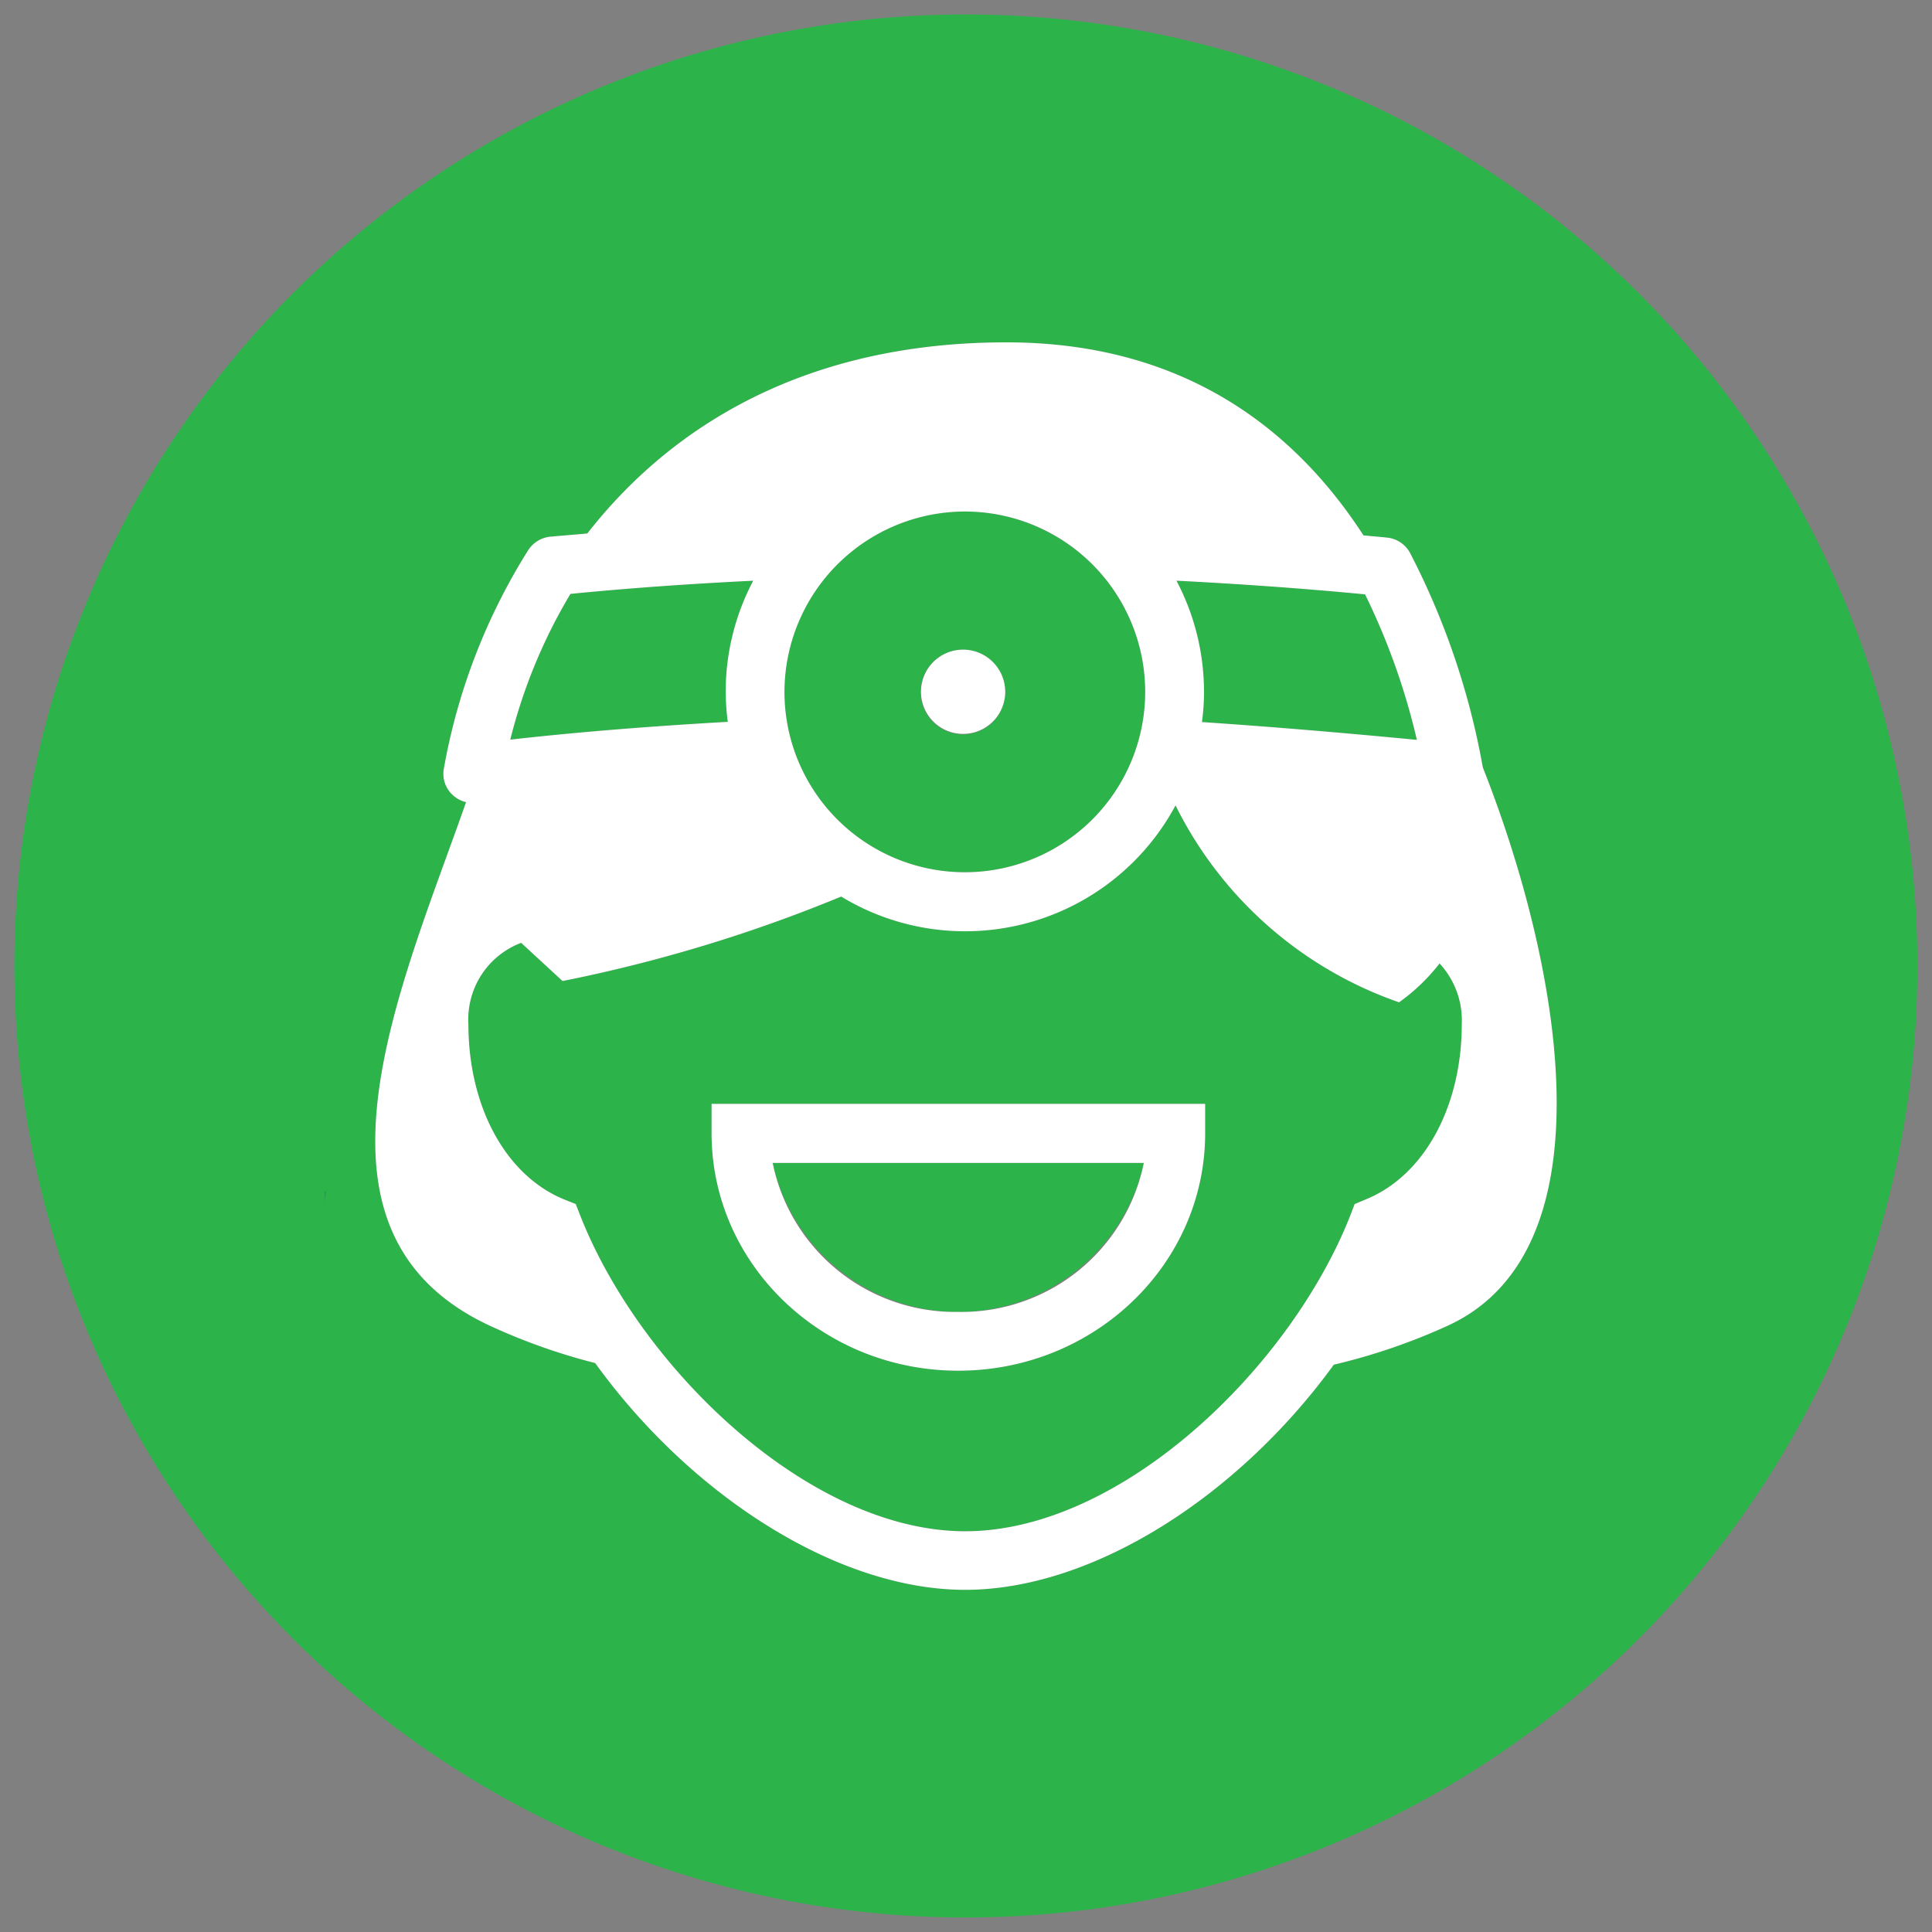
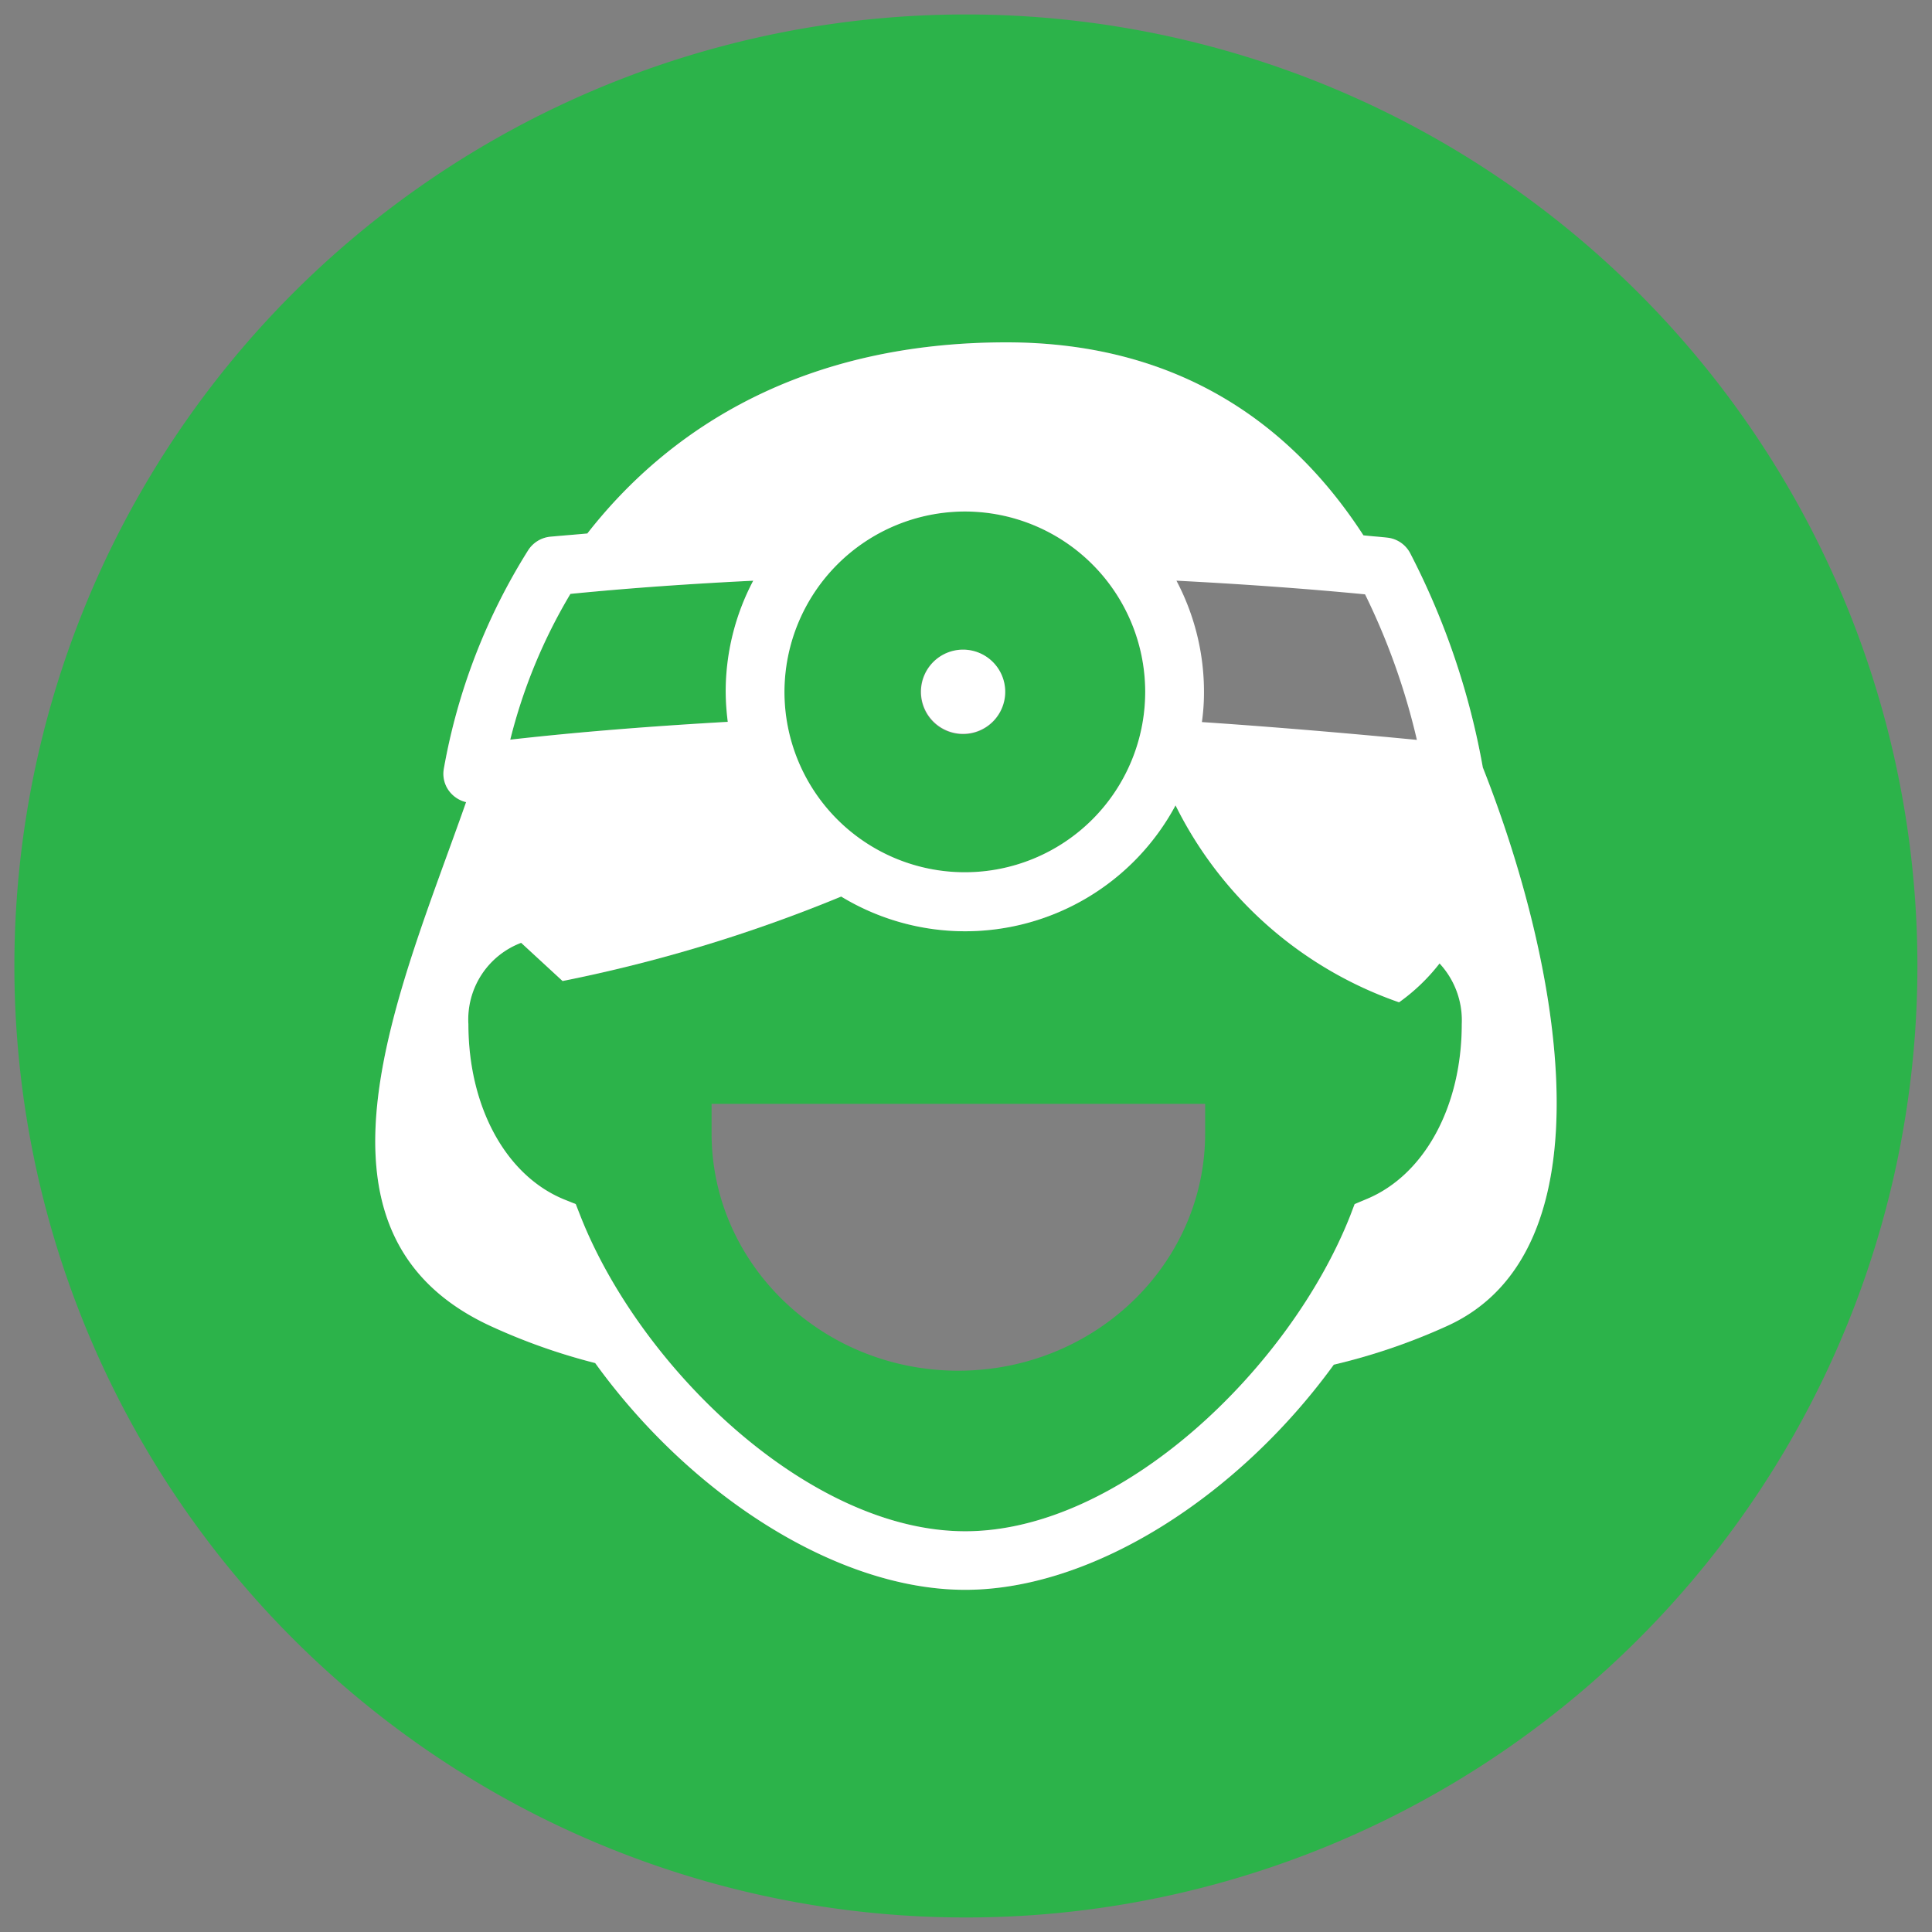
<svg xmlns="http://www.w3.org/2000/svg" id="Layer_1" data-name="Layer 1" viewBox="0 0 144 144">
  <rect x="0" y="0" width="144" height="144" fill="#808080" stroke="none" />
  <defs>
    <style>.cls-1{fill:#2cb34a;}.cls-2{fill:#fff;}.cls-3{fill:#19404a;}</style>
  </defs>
  <title>Benefits 101</title>
  <path class="cls-1" d="M54.089,51.577a18.771,18.771,0,0,0,.155,2.225c-5.433.31-10.866.724-16.212,1.328a40.042,40.042,0,0,1,4.484-10.866c4.519-.448,9.072-.759,13.625-.983A17.739,17.739,0,0,0,54.089,51.577Z" />
  <path class="cls-1" d="M71.922,38.125a13.444,13.444,0,1,0,13.435,13.453A13.47,13.47,0,0,0,71.922,38.125Zm-.138,16.609a3.156,3.156,0,1,1,3.139-3.156A3.143,3.143,0,0,1,71.784,54.734Z" />
-   <path class="cls-1" d="M89.583,53.82a15.783,15.783,0,0,0,.155-2.242,17.739,17.739,0,0,0-2.052-8.296c4.708.241,9.4.569,14.056,1.018a50.534,50.534,0,0,1,3.863,10.848C102.036,54.803,95.999,54.251,89.583,53.82Z" />
-   <path class="cls-1" d="M85.254,86.675a14.166,14.166,0,0,1-27.664,0Z" />
  <path class="cls-1" d="M107.296,71.808a14.311,14.311,0,0,1-3.018,2.897A29.325,29.325,0,0,1,87.617,60.028a17.796,17.796,0,0,1-24.922,6.795A111.508,111.508,0,0,1,41.93,73.119l-3.087-2.846A6.101,6.101,0,0,0,34.91,76.327c0,6.174,2.794,11.297,7.14,13.073l.862.345.345.88c4.467,11.349,17.057,23.508,28.682,23.508s24.215-12.159,28.699-23.525l.328-.862.862-.362c4.329-1.776,7.123-6.899,7.123-13.056A6.234,6.234,0,0,0,107.296,71.808ZM89.825,84.468c0,9.762-8.244,17.696-18.403,17.696-10.141,0-18.385-7.934-18.385-17.696V82.277H89.825Z" />
  <path class="cls-1" d="M72.009,1.078a70.92,70.92,0,1,0,70.903,70.92A70.92,70.92,0,0,0,72.009,1.078Zm35.805,97.774a45.543,45.543,0,0,1-8.399,2.863c-7.123,9.814-17.971,16.781-27.475,16.781-9.538,0-20.455-7.037-27.578-16.902a45.224,45.224,0,0,1-7.761-2.742C21.475,91.901,29.822,73.809,34.738,59.787a2.224,2.224,0,0,1-1.087-.621,2.136,2.136,0,0,1-.569-1.88,45.499,45.499,0,0,1,6.278-16.264,2.217,2.217,0,0,1,1.638-1.018c.931-.086,1.845-.155,2.777-.241C50.036,31.743,60.056,25.517,75.01,25.517c13.246,0,21.507,6.502,26.612,14.384.604.069,1.173.103,1.776.172a2.187,2.187,0,0,1,1.707,1.156,56.119,56.119,0,0,1,5.416,15.971C116.334,71.912,120.266,93.264,107.814,98.852Z" />
  <path class="cls-2" d="M110.521,57.2a56.119,56.119,0,0,0-5.416-15.971,2.187,2.187,0,0,0-1.707-1.156c-.604-.069-1.173-.103-1.776-.172C96.517,32.019,88.255,25.517,75.01,25.517c-14.953,0-24.974,6.226-31.234,14.246-.931.086-1.845.155-2.777.241a2.217,2.217,0,0,0-1.638,1.018,45.499,45.499,0,0,0-6.278,16.264,2.136,2.136,0,0,0,.569,1.88,2.224,2.224,0,0,0,1.087.621C29.822,73.809,21.475,91.901,36.6,98.852a45.224,45.224,0,0,0,7.761,2.742c7.123,9.865,18.04,16.902,27.578,16.902,9.503,0,20.352-6.968,27.475-16.781a45.543,45.543,0,0,0,8.399-2.863C120.266,93.264,116.334,71.912,110.521,57.2ZM101.743,44.299a50.534,50.534,0,0,1,3.863,10.848c-3.57-.345-9.607-.897-16.023-1.328a15.783,15.783,0,0,0,.155-2.242,17.739,17.739,0,0,0-2.052-8.296C92.395,43.523,97.086,43.851,101.743,44.299ZM71.922,38.125a13.444,13.444,0,1,1-13.453,13.453A13.466,13.466,0,0,1,71.922,38.125Zm-29.406,6.14c4.519-.448,9.072-.759,13.625-.983A17.739,17.739,0,0,0,54.089,51.577a18.771,18.771,0,0,0,.155,2.225c-5.433.31-10.866.724-16.212,1.328A40.042,40.042,0,0,1,42.516,44.265ZM101.829,89.383l-.862.362-.328.862c-4.484,11.366-17.075,23.525-28.699,23.525S47.725,101.973,43.258,90.625l-.345-.88-.862-.345c-4.346-1.776-7.14-6.899-7.14-13.073a6.101,6.101,0,0,1,3.932-6.054L41.93,73.119a111.508,111.508,0,0,0,20.766-6.295,17.796,17.796,0,0,0,24.922-6.795A29.325,29.325,0,0,0,104.278,74.706a14.311,14.311,0,0,0,3.018-2.897,6.234,6.234,0,0,1,1.656,4.519C108.952,82.484,106.158,87.607,101.829,89.383Z" />
  <path class="cls-2" d="M74.923,51.577a3.139,3.139,0,1,1-3.139-3.156A3.143,3.143,0,0,1,74.923,51.577Z" />
-   <path class="cls-2" d="M53.037,82.277v2.19c0,9.762,8.244,17.696,18.385,17.696,10.159,0,18.403-7.934,18.403-17.696V82.277ZM71.422,97.782A13.872,13.872,0,0,1,57.59,86.675H85.254A13.858,13.858,0,0,1,71.422,97.782Z" />
-   <path class="cls-3" d="M24.262,88.796c-.019.308-.028.616-.028.933V88.796Z" />
</svg>